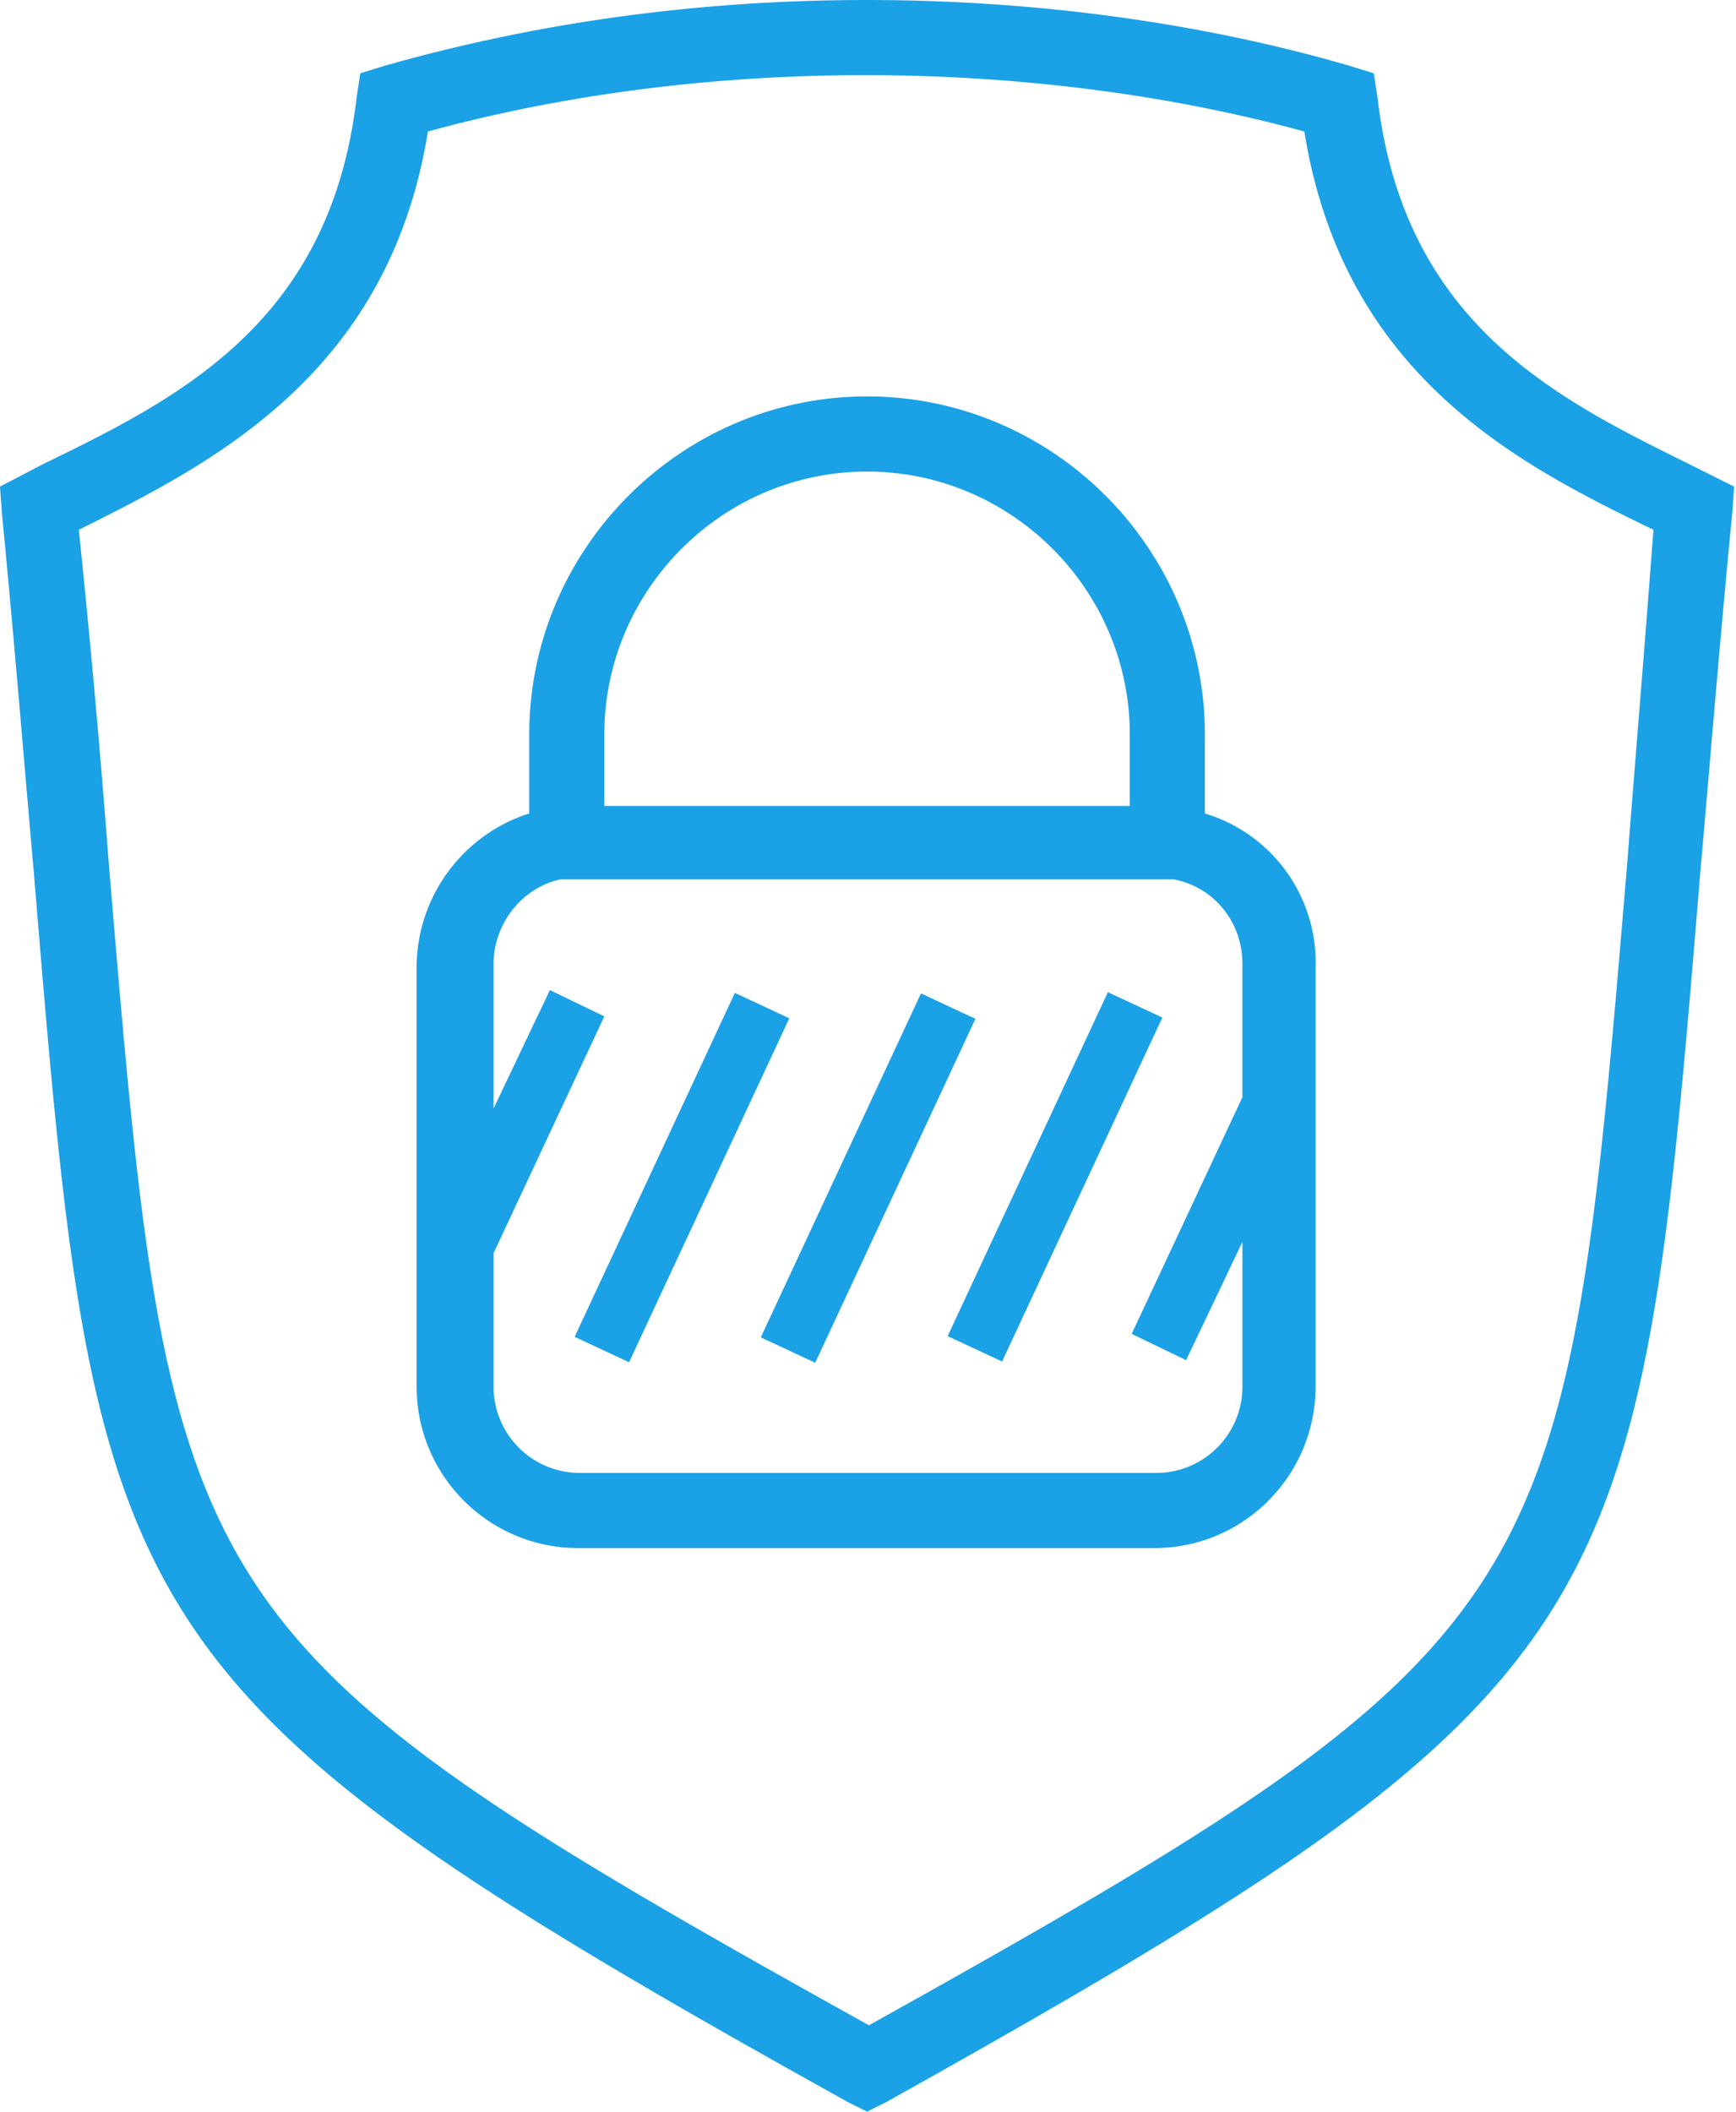
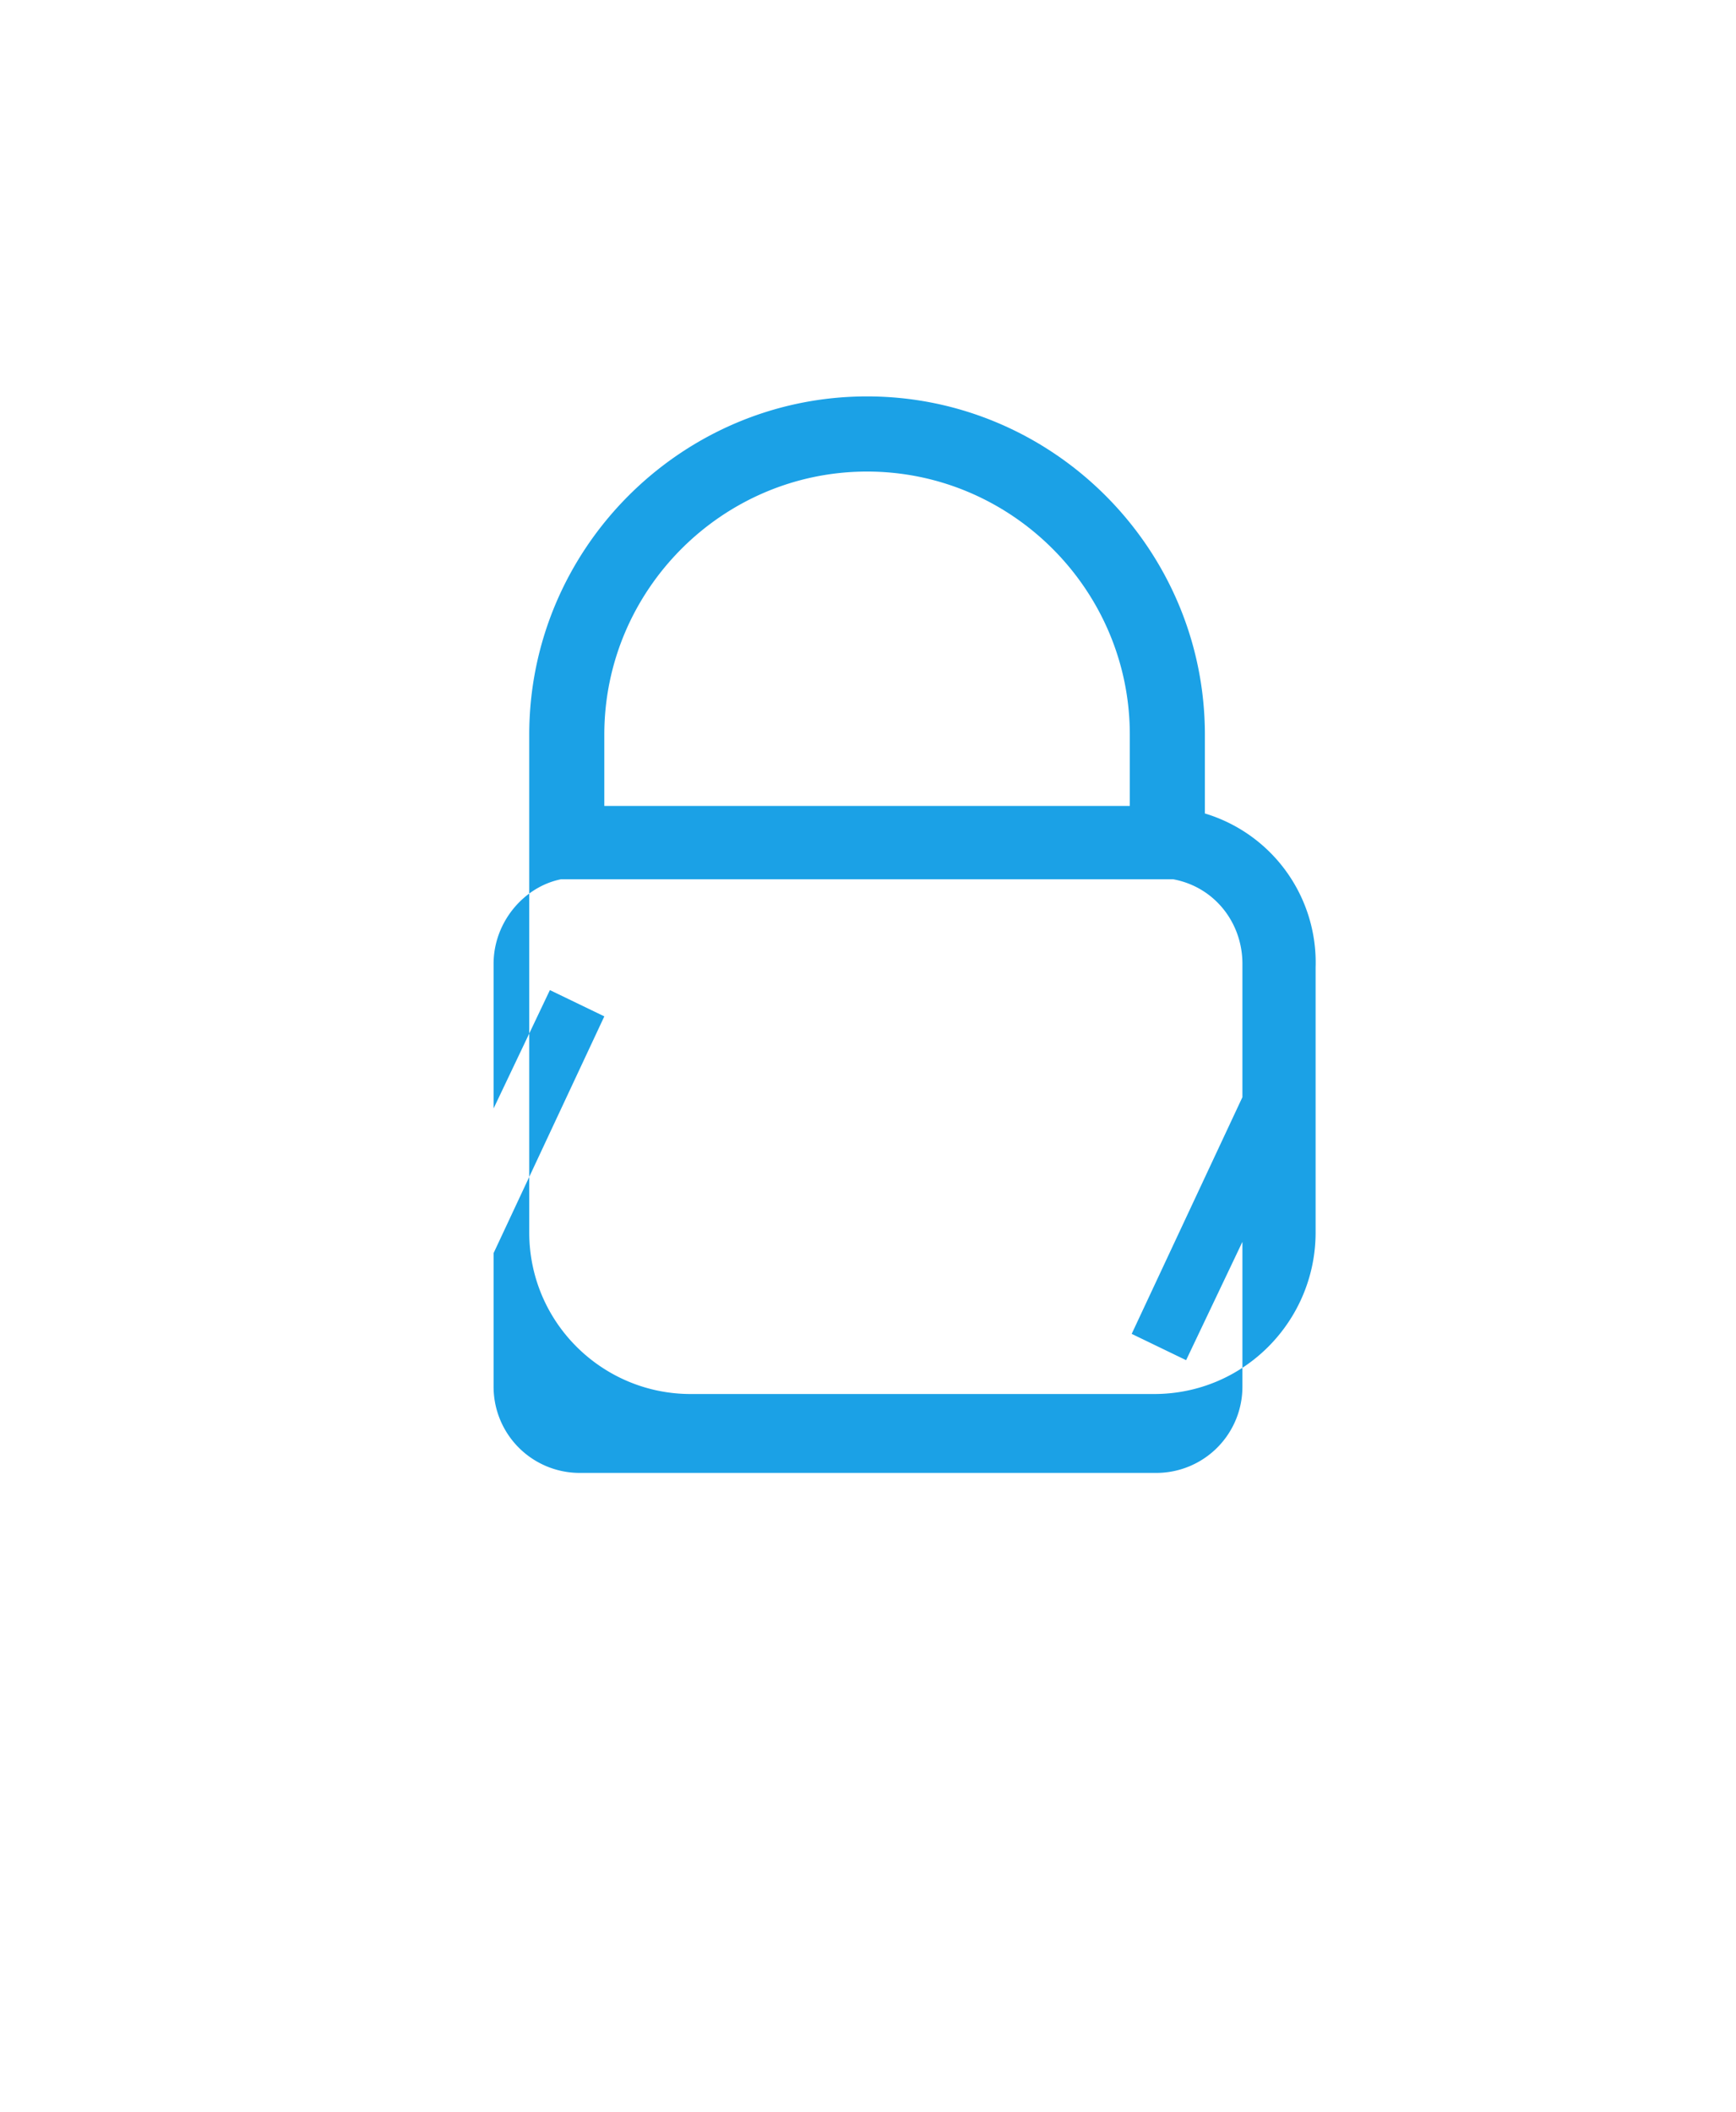
<svg xmlns="http://www.w3.org/2000/svg" width="74" height="90" fill="none">
-   <path d="M58.72 4.164l-.16-1.041-1.04-.32C51.2.96 44.08 0 36.96 0c-7.2 0-14.08.96-20.56 2.802l-1.04.32-.16 1.042c-1.12 9.608-7.6 12.811-13.36 15.614l-1.84.96.08 1.121c.56 5.766.96 10.81 1.36 15.294C4.08 69.262 4.32 71.903 36.16 89.6l.8.4.8-.4C69.6 71.824 69.84 69.262 72.48 37.153c.4-4.484.8-9.528 1.36-15.294l.08-1.12-1.92-.961c-5.68-2.803-12.16-6.006-13.28-15.614zm10.64 32.669c-2.64 31.548-2.72 32.99-32.32 49.484C7.36 69.822 7.28 68.38 4.64 36.833A516.55 516.55 0 003.36 22.58c5.6-2.802 13.2-6.566 14.88-16.975 5.84-1.601 12.24-2.402 18.64-2.402s12.88.8 18.72 2.402c1.68 10.49 9.28 14.253 14.88 16.975-.4 5.365-.8 10.089-1.12 14.253z" fill="#1ba1e6" />
-   <path d="M51.36 34.67v-3.362c0-7.927-6.48-14.413-14.4-14.413s-14.4 6.486-14.4 14.413v3.363c-2.8.88-4.8 3.523-4.8 6.566v17.855c0 3.844 3.12 6.887 6.88 6.887H49.2c3.84 0 6.88-3.123 6.88-6.886V41.236a6.634 6.634 0 00-4.72-6.566zm-14.4-14.572c6.16 0 11.2 5.044 11.2 11.21v3.042h-22.4v-3.042c0-6.166 5.04-11.21 11.2-11.21zm12.32 42.678H24.72a3.672 3.672 0 01-3.68-3.684v-5.684l4.72-10.09-2.32-1.12-2.4 5.044v-6.165c0-1.762 1.28-3.283 2.88-3.604H50c1.76.32 2.96 1.842 2.96 3.604v5.685L48.24 56.85l2.32 1.121 2.4-5.044v6.166a3.672 3.672 0 01-3.68 3.683z" fill="#1ba1e6" />
-   <path d="M40.396 56.945l6.83-14.659 2.32 1.083-6.83 14.66-2.32-1.084zM32.43 56.998l6.829-14.659 2.32 1.083-6.83 14.66-2.32-1.084zM24.496 56.976l6.829-14.659 2.32 1.083-6.83 14.66-2.32-1.084z" fill="#1ba1e6" />
+   <path d="M51.36 34.67v-3.362c0-7.927-6.48-14.413-14.4-14.413s-14.4 6.486-14.4 14.413v3.363v17.855c0 3.844 3.12 6.887 6.88 6.887H49.2c3.84 0 6.88-3.123 6.88-6.886V41.236a6.634 6.634 0 00-4.72-6.566zm-14.4-14.572c6.16 0 11.2 5.044 11.2 11.21v3.042h-22.4v-3.042c0-6.166 5.04-11.21 11.2-11.21zm12.32 42.678H24.72a3.672 3.672 0 01-3.68-3.684v-5.684l4.72-10.09-2.32-1.12-2.4 5.044v-6.165c0-1.762 1.28-3.283 2.88-3.604H50c1.76.32 2.96 1.842 2.96 3.604v5.685L48.24 56.85l2.32 1.121 2.4-5.044v6.166a3.672 3.672 0 01-3.68 3.683z" fill="#1ba1e6" />
</svg>